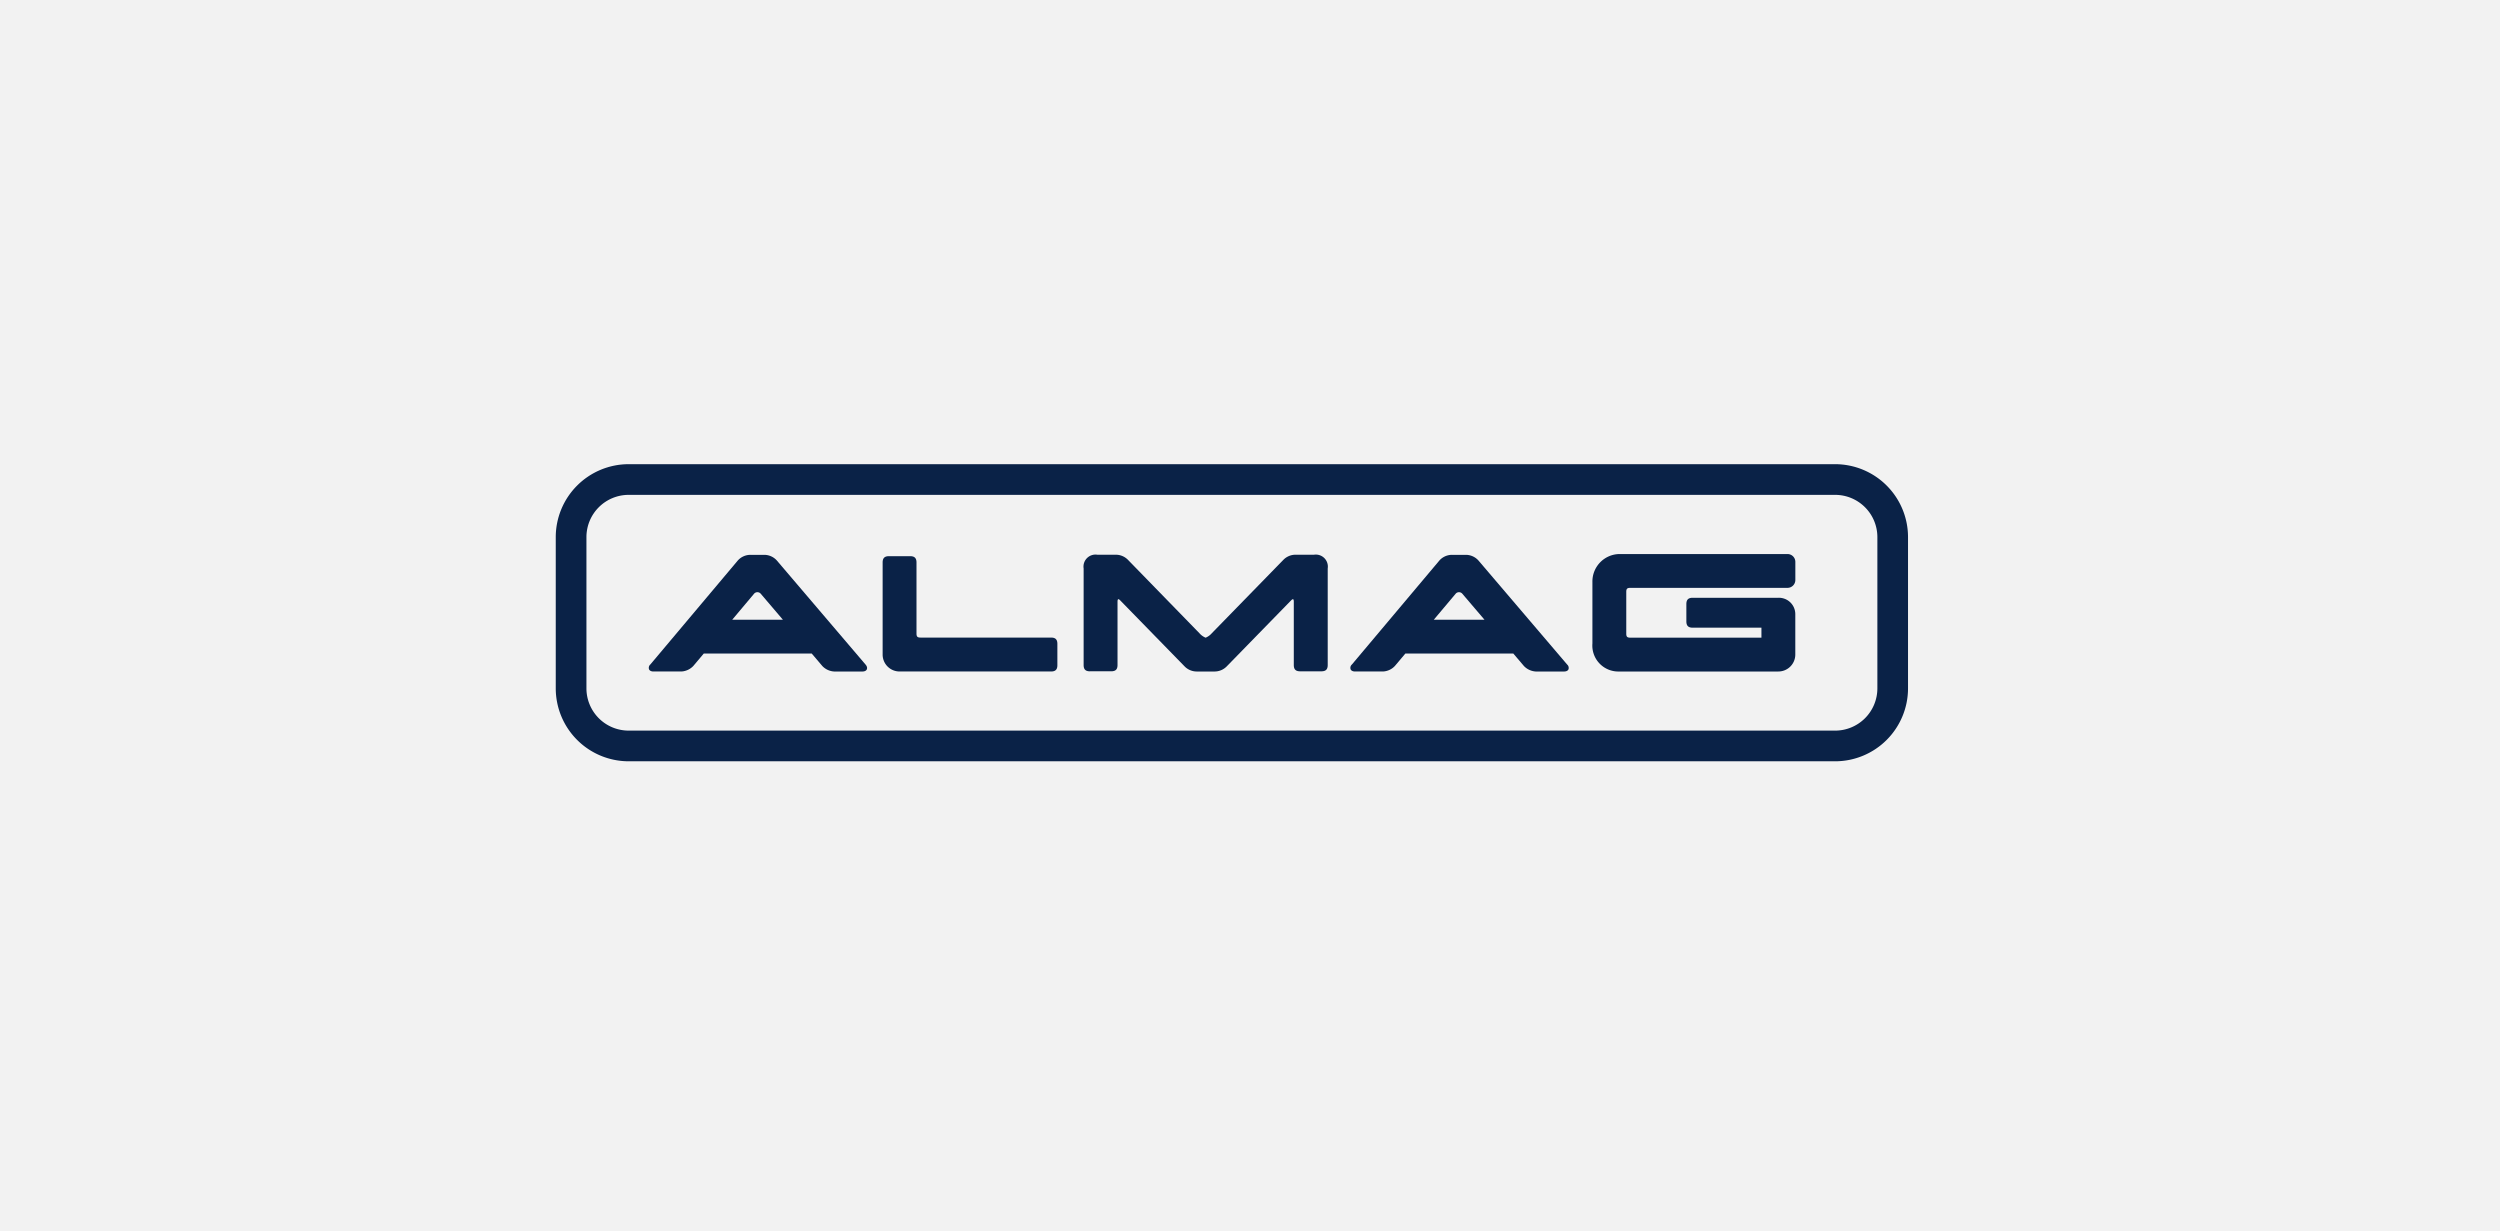
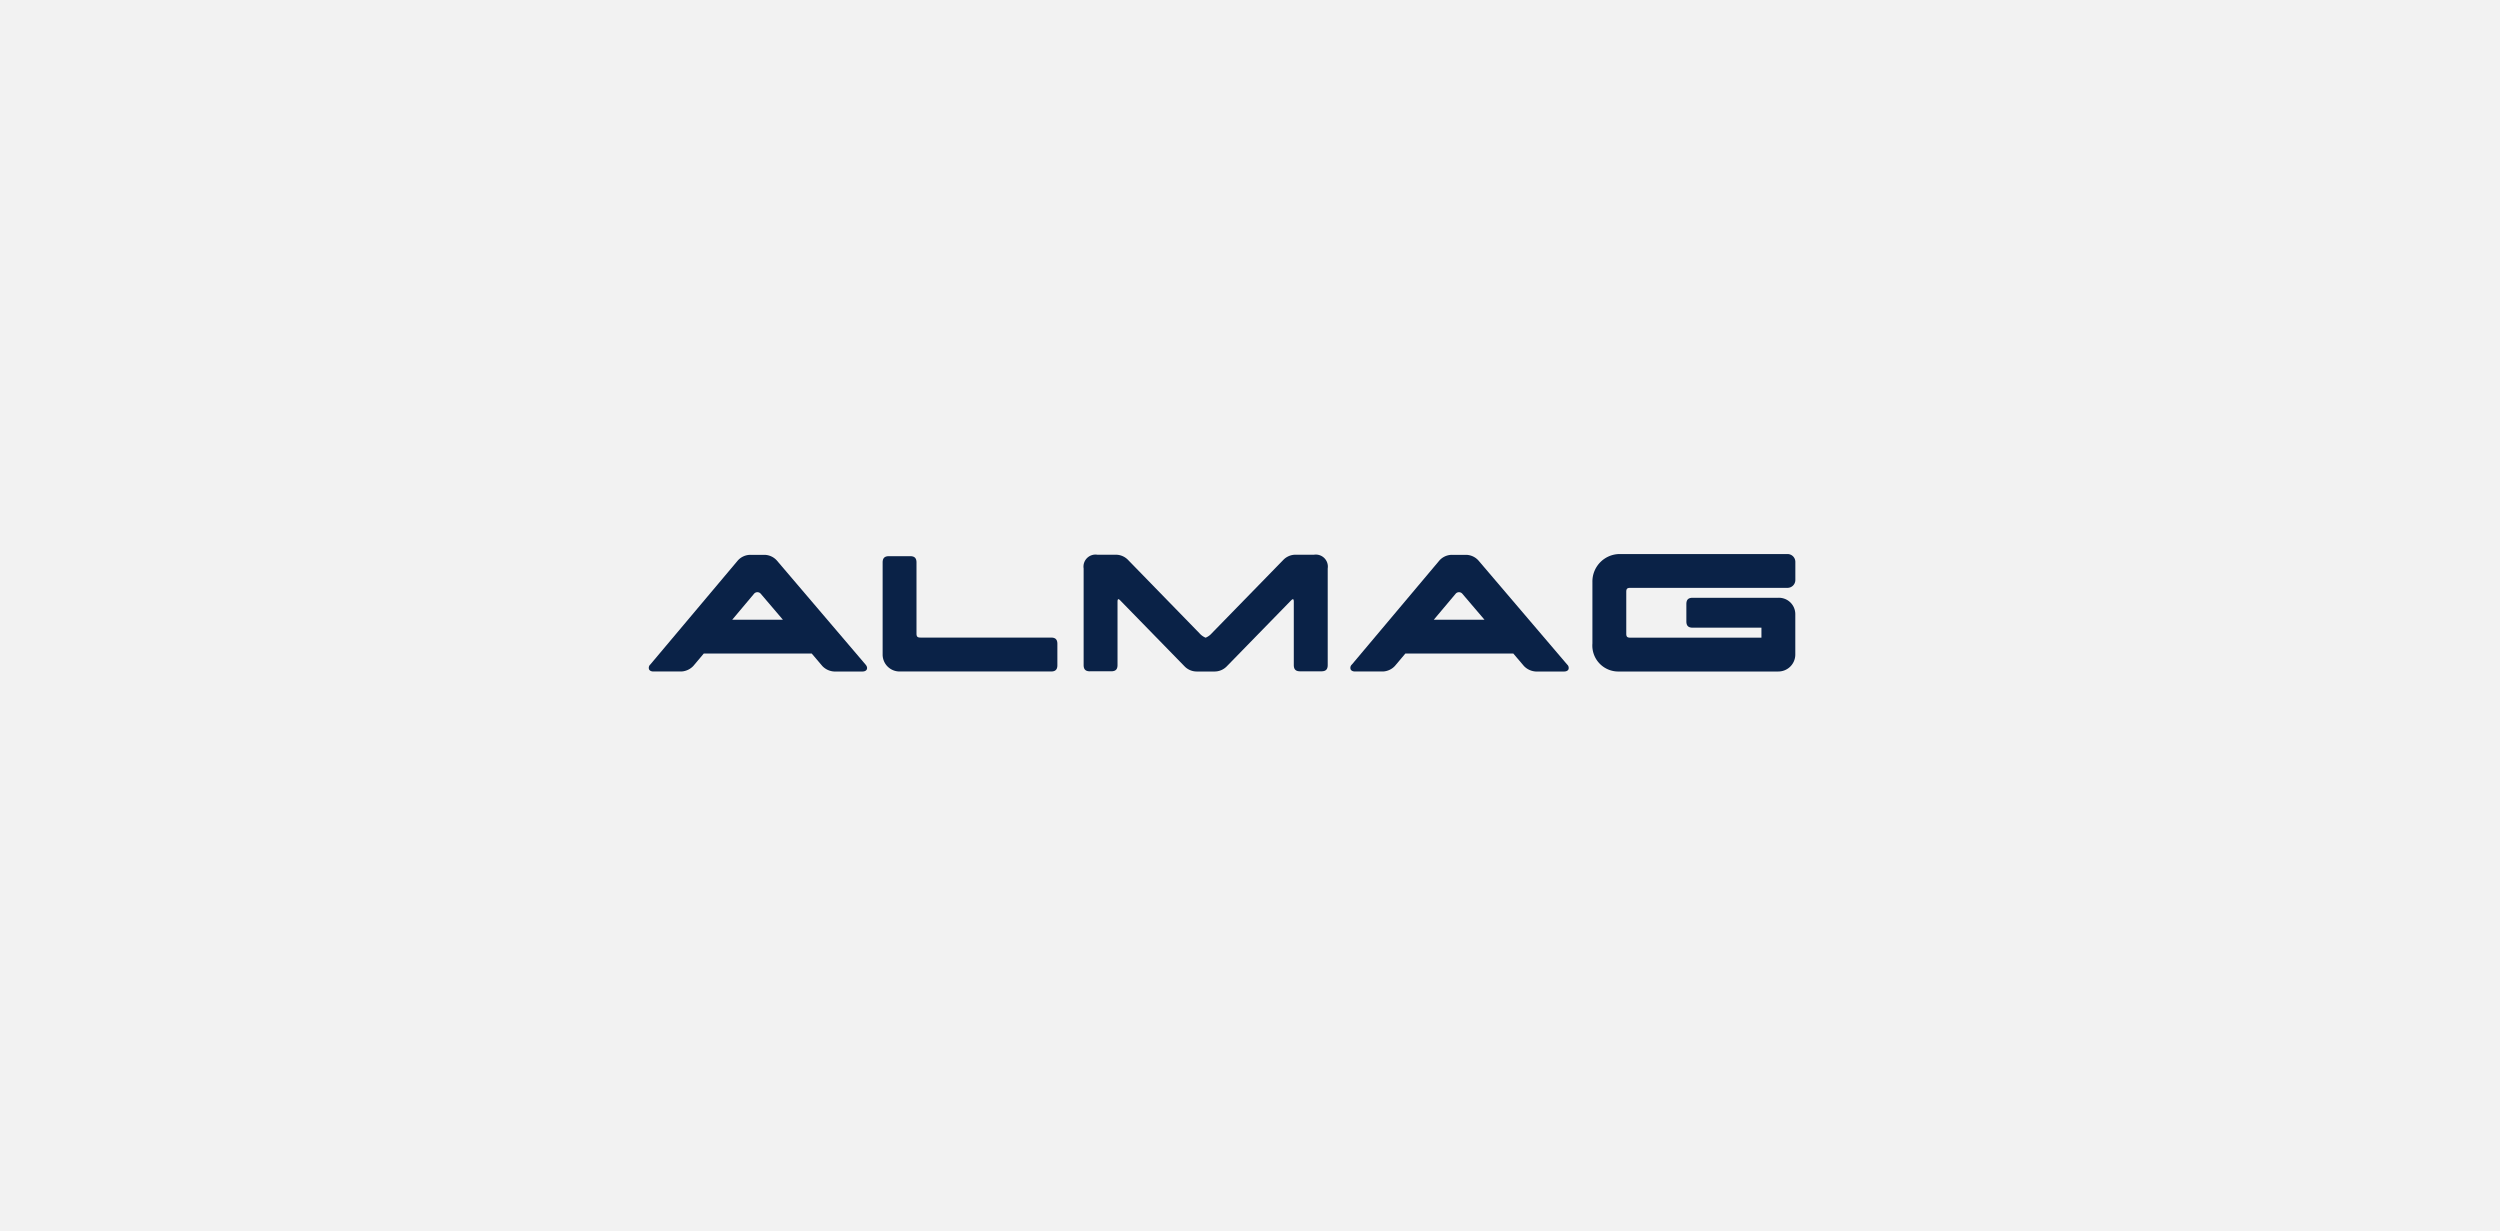
<svg xmlns="http://www.w3.org/2000/svg" width="398" height="196" viewBox="0 0 398 196">
  <g id="Group_2078" data-name="Group 2078" transform="translate(-469 -1558)">
    <rect id="Rectangle_1807" data-name="Rectangle 1807" width="398" height="196" transform="translate(469 1558)" fill="#f2f2f2" />
    <g id="Almag" transform="translate(-396.91 4.369)">
      <g id="Group_1901" data-name="Group 1901" transform="translate(954.386 1627.528)">
-         <path id="Path_540" data-name="Path 540" d="M151.15,21.035a6.725,6.725,0,0,1,6.721-6.716H349.946a6.729,6.729,0,0,1,6.721,6.716v24.1a6.729,6.729,0,0,1-6.721,6.716H157.871a6.725,6.725,0,0,1-6.721-6.716Zm198.8-11.6H157.871a11.618,11.618,0,0,0-11.606,11.6v24.1a11.618,11.618,0,0,0,11.606,11.6H349.946a11.614,11.614,0,0,0,11.6-11.6v-24.1a11.614,11.614,0,0,0-11.6-11.6" transform="translate(-146.265 -9.434)" fill="#0a2247" />
        <path id="Path_541" data-name="Path 541" d="M183.337,30.977h25.334a2.7,2.7,0,0,0,2.7-2.691V21.811a2.608,2.608,0,0,0-2.7-2.571H195.028c-.689,0-1,.307-1,1V23c0,.689.307,1,1,1H205.98v1.59H185.1c-.488,0-.639-.151-.639-.639V18.3c0-.493.151-.639.639-.639H210.13a1.251,1.251,0,0,0,1.248-1.248V13.526a1.247,1.247,0,0,0-1.248-1.248H183.337a4.366,4.366,0,0,0-4.266,4.452v9.79a4.132,4.132,0,0,0,4.266,4.457" transform="translate(-14.035 2.029)" fill="#0a2247" />
        <path id="Path_542" data-name="Path 542" d="M184.7,22.627l3.451-4.105a.7.7,0,0,1,1.112,0l3.5,4.105Zm-12.521,8.245h4.432a2.767,2.767,0,0,0,1.892-.88l1.665-1.977h17.19L199.046,30a2.837,2.837,0,0,0,1.9.875h4.477c.483,0,.654-.216.714-.342a.712.712,0,0,0-.206-.765L191.847,13.25A2.7,2.7,0,0,0,189.8,12.3h-2.2a2.691,2.691,0,0,0-2.063.961l-13.88,16.5a.7.7,0,0,0-.2.77c.06.126.231.342.719.342" transform="translate(-44.912 2.133)" fill="#0a2247" />
        <path id="Path_543" data-name="Path 543" d="M159.3,30.7h24.122c.689,0,1-.307,1-1v-3.4c0-.689-.307-1-1-1H162.638c-.493,0-.644-.151-.644-.639V13.342c0-.684-.307-1-1-1h-3.391c-.689,0-1,.312-1,1V28.011A2.694,2.694,0,0,0,159.3,30.7" transform="translate(-104.564 2.304)" fill="#0a2247" />
        <path id="Path_544" data-name="Path 544" d="M162.5,22.627l3.451-4.105a.7.7,0,0,1,1.112,0l3.5,4.105Zm-12.526,8.245h4.437a2.82,2.82,0,0,0,1.892-.88l1.665-1.977h17.19L176.843,30a2.806,2.806,0,0,0,1.9.875h4.472c.483,0,.654-.216.709-.342s.116-.4-.2-.765L169.644,13.25A2.7,2.7,0,0,0,167.6,12.3h-2.2a2.691,2.691,0,0,0-2.063.961l-13.88,16.5a.7.7,0,0,0-.2.77c.06.126.231.342.714.342" transform="translate(-134.404 2.133)" fill="#0a2247" />
        <path id="Path_545" data-name="Path 545" d="M163.966,30.857h3.4c.689,0,1-.3,1-1V19.754c0-.226.055-.377.136-.377.025,0,.131.02.3.2l10.242,10.5a2.7,2.7,0,0,0,1.927.815h2.852a2.7,2.7,0,0,0,1.927-.815l10.242-10.5c.171-.176.277-.2.3-.2.08,0,.136.151.136.377V29.861c0,.694.312,1,1,1h3.4c.689,0,1-.3,1-1V14.487a1.915,1.915,0,0,0-2.188-2.188h-2.938a2.7,2.7,0,0,0-1.927.81L183.374,24.8a2.657,2.657,0,0,1-.981.709,2.617,2.617,0,0,1-.986-.709L170.023,13.109a2.7,2.7,0,0,0-1.927-.81h-2.938a1.915,1.915,0,0,0-2.188,2.188V29.861c0,.694.307,1,1,1" transform="translate(-78.932 2.115)" fill="#0a2247" />
      </g>
    </g>
  </g>
</svg>